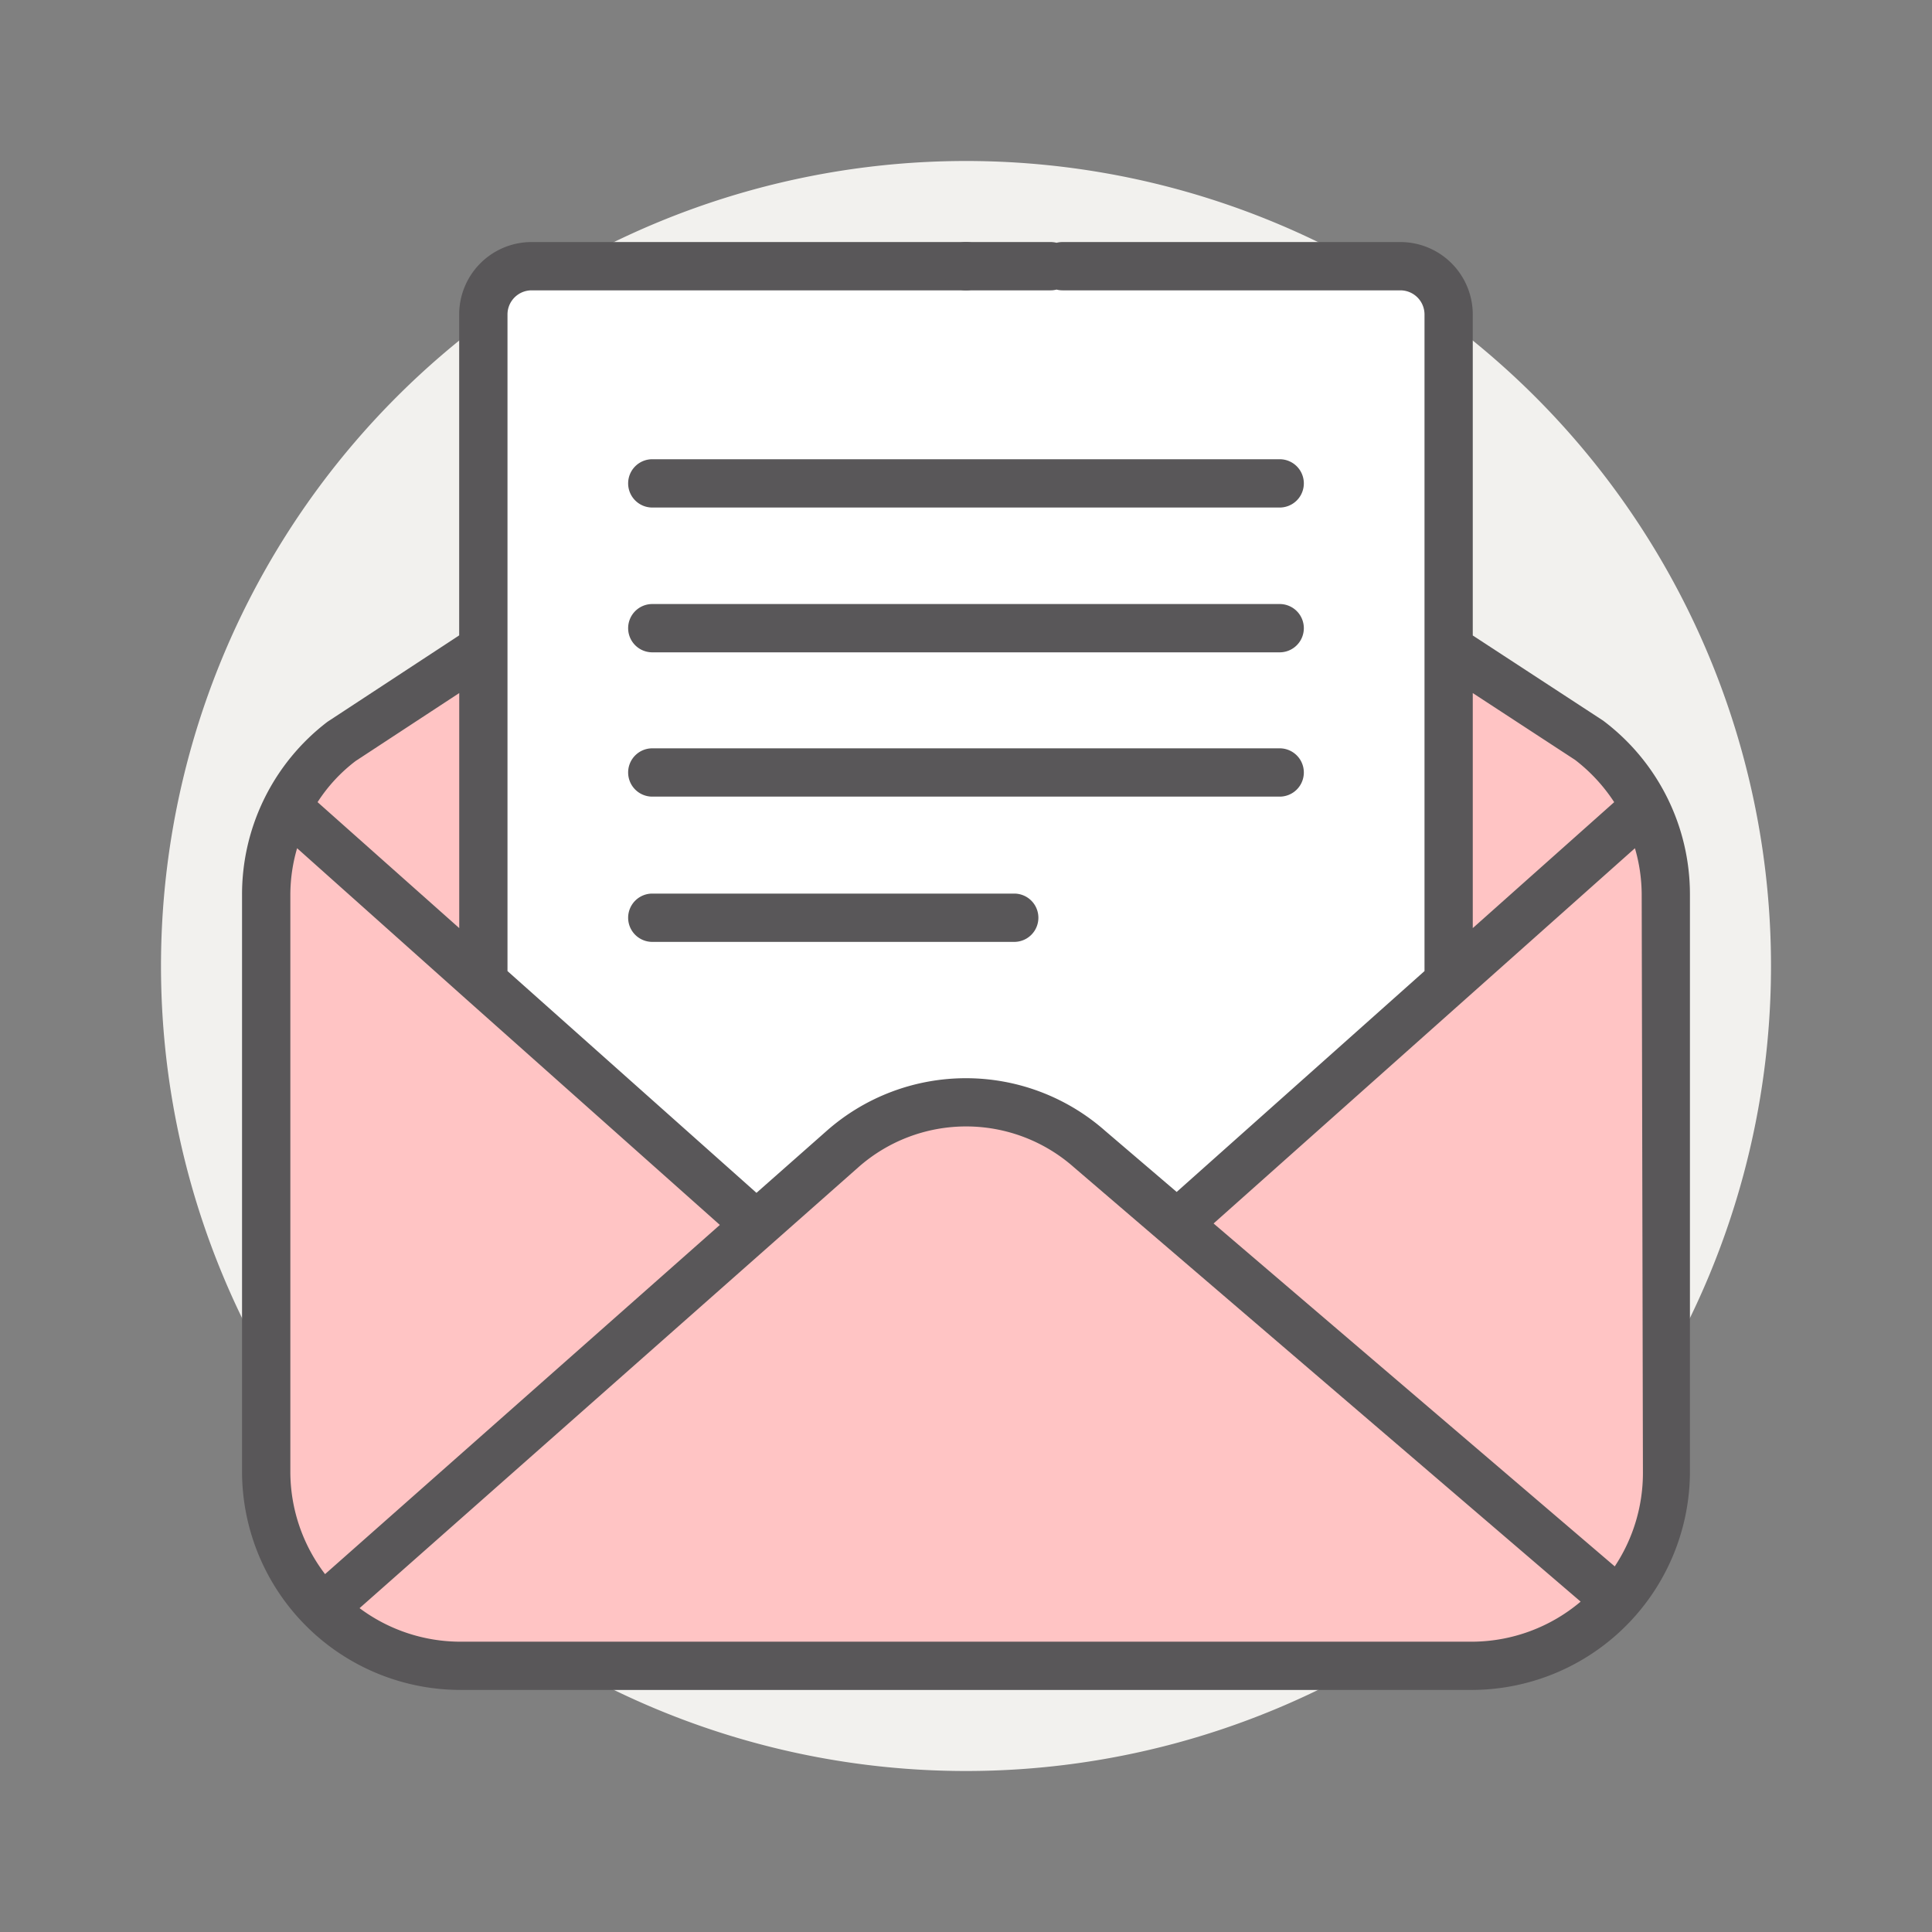
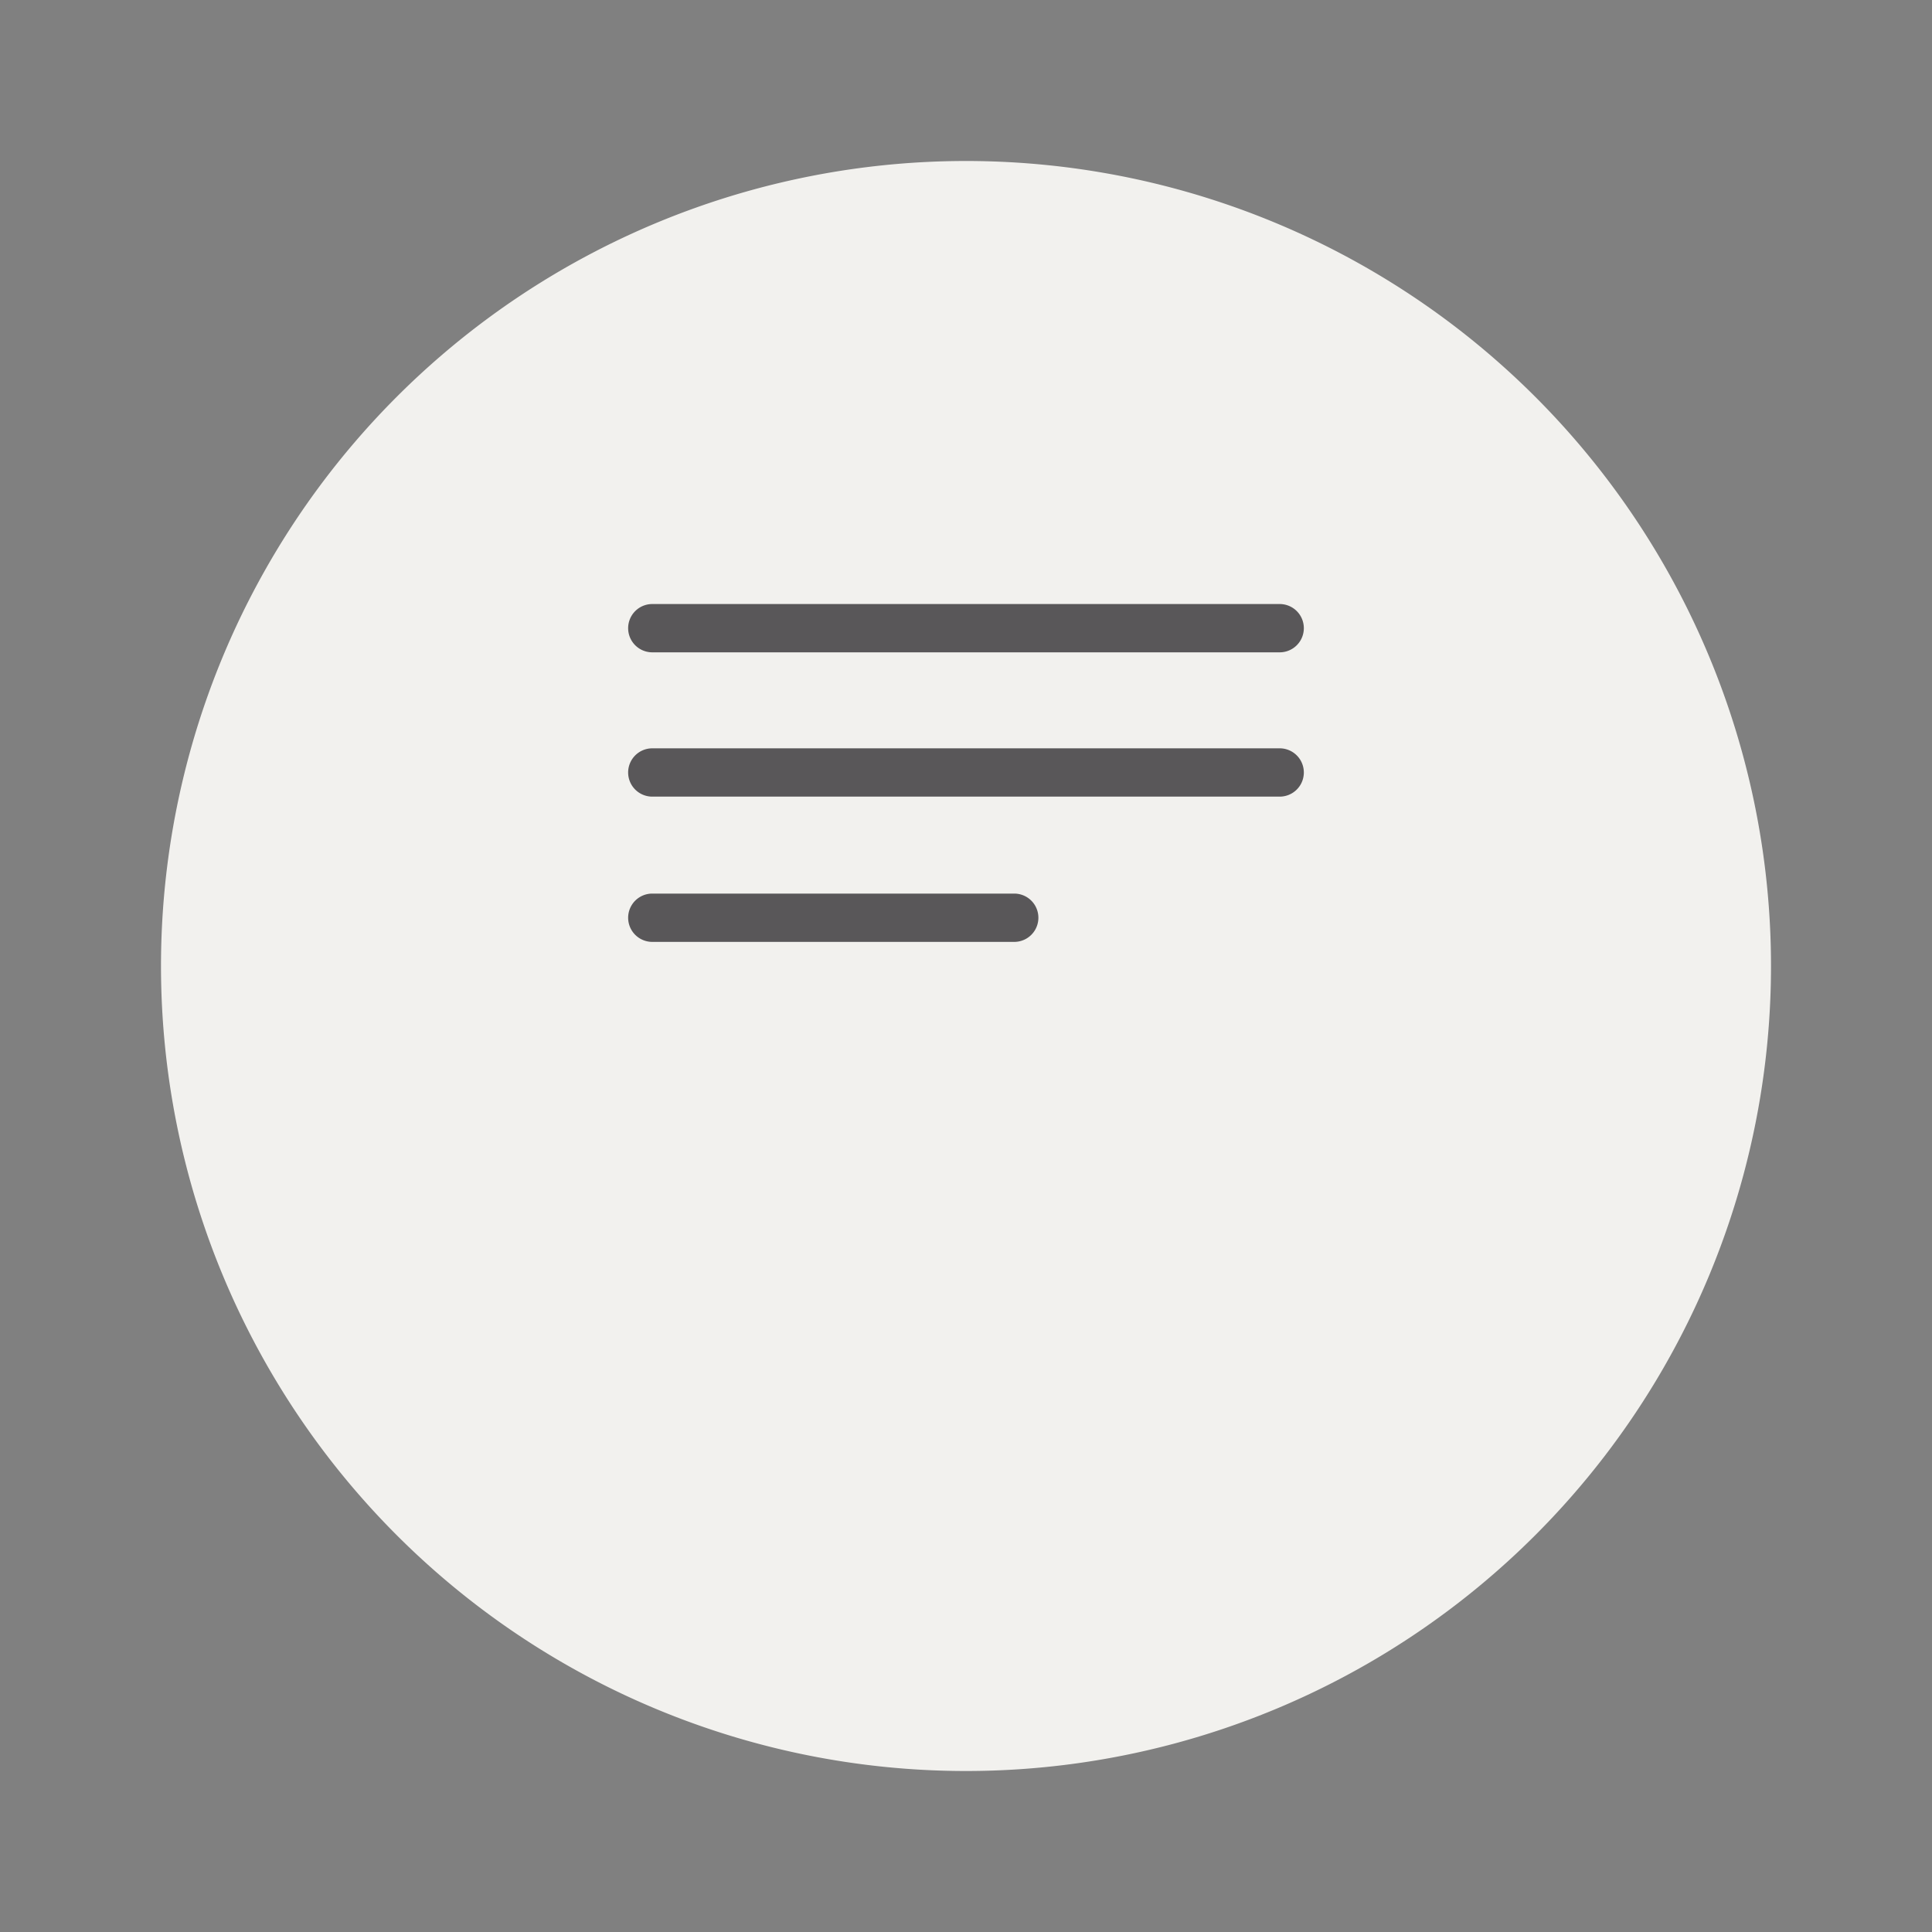
<svg xmlns="http://www.w3.org/2000/svg" width="96" height="96" viewBox="0 0 96 96">
  <rect x="0" y="0" width="96" height="96" fill="#808080" stroke="none" />
  <defs>
    <clipPath id="clip-path">
      <rect id="長方形_151142" data-name="長方形 151142" width="71.945" height="71.945" transform="translate(0 0)" fill="none" />
    </clipPath>
  </defs>
  <g id="グループ_165149" data-name="グループ 165149" transform="translate(6.8 16.871)">
    <rect id="長方形_149289" data-name="長方形 149289" width="96" height="96" transform="translate(-6.8 -16.871)" fill="#fff" opacity="0.005" />
    <path id="パス_843" data-name="パス 843" d="M89.012,45.513a40,40,0,1,0-40,40,40,40,0,0,0,40-40" transform="translate(-7.812 -14.384)" fill="#f2f1ee" />
    <g id="グループ_171296" data-name="グループ 171296" transform="translate(5.227 -4.844)">
      <g id="グループ_171295" data-name="グループ 171295" clip-path="url(#clip-path)">
-         <path id="パス_10468" data-name="パス 10468" d="M11.977,20.877V36.542L25.3,48.732l7.044-5.375H39.6l6.885,5.375,13.724-12.19V20.877s7.511,3.277,9.229,6.928S71.388,59.389,70.76,62.43s-2,8.7-14.161,8.6-44.875.968-47.89,0S.468,66.465.994,59.719.16,31.178,1.433,29.027s1.593-2.889,5.119-5.16a33.109,33.109,0,0,1,5.425-2.99" fill="#ffc4c4" />
-         <path id="パス_10469" data-name="パス 10469" d="M15.319,1.609S57.1.463,58.533,1.609s.953,34.981.953,34.981L46.359,48.249l-7-5.393H32.393L25.059,48.69l-13-12.1V2.518Z" fill="#fff" />
-         <path id="パス_10470" data-name="パス 10470" d="M19.185,11.992a1.2,1.2,0,0,0,1.2,1.2H51.56a1.2,1.2,0,0,0,0-2.4H20.385A1.2,1.2,0,0,0,19.185,11.992Z" fill="#595759" />
        <path id="パス_10471" data-name="パス 10471" d="M19.185,26.357a1.2,1.2,0,0,0,1.2,1.2H51.56a1.2,1.2,0,0,0,0-2.4H20.385A1.2,1.2,0,0,0,19.185,26.357Z" fill="#595759" />
        <path id="パス_10472" data-name="パス 10472" d="M19.185,19.187a1.2,1.2,0,0,0,1.2,1.2H51.56a1.2,1.2,0,0,0,0-2.4H20.385a1.2,1.2,0,0,0-1.2,1.2" fill="#595759" />
        <path id="パス_10473" data-name="パス 10473" d="M38.37,34.775a1.2,1.2,0,0,0,0-2.4H20.385a1.2,1.2,0,1,0,0,2.4H38.37Z" fill="#595759" />
-         <path id="パス_10474" data-name="パス 10474" d="M61.154,9.1V3.6a3.6,3.6,0,0,0-3.6-3.6H40.769a1.2,1.2,0,1,0,0,2.4H57.556a1.2,1.2,0,0,1,1.2,1.2v7.9l0,12.974V36.225L46.441,47.2,42.9,44.175a10.457,10.457,0,0,0-13.861,0l-3.477,3.07L13.19,36.225V3.6a1.2,1.2,0,0,1,1.2-1.2H40.176a1.2,1.2,0,1,0,0-2.4H14.389a3.6,3.6,0,0,0-3.6,3.6V19.545L4.245,23.838A10.791,10.791,0,0,0,0,32.435V61.154A10.863,10.863,0,0,0,10.852,71.945h50.3A10.864,10.864,0,0,0,71.945,61.154V32.435a10.794,10.794,0,0,0-4.317-8.657h0L61.154,19.55Zm0,13.311,5.084,3.321a8.479,8.479,0,0,1,1.943,2.1L61.154,34.09ZM5.636,25.792l5.156-3.381V34.09L3.753,27.831a8.014,8.014,0,0,1,1.883-2.038ZM2.4,61.154V32.435a8.281,8.281,0,0,1,.336-2.314l8.394,7.494L23.742,48.839,4.125,66.19A8.393,8.393,0,0,1,2.4,61.154m8.454,8.394A8.39,8.39,0,0,1,5.84,67.881L30.625,45.973a8.081,8.081,0,0,1,10.708,0L66.514,67.557a8.4,8.4,0,0,1-5.36,1.991Zm58.755-8.394a8.4,8.4,0,0,1-1.4,4.652L48.275,48.767,69.212,30.121a8.318,8.318,0,0,1,.336,2.314Z" fill="#595759" />
-         <path id="パス_10475" data-name="パス 10475" d="M35.973,0a1.2,1.2,0,1,1-1.2,1.2,1.2,1.2,0,0,1,1.2-1.2" fill="#595759" />
      </g>
    </g>
  </g>
</svg>